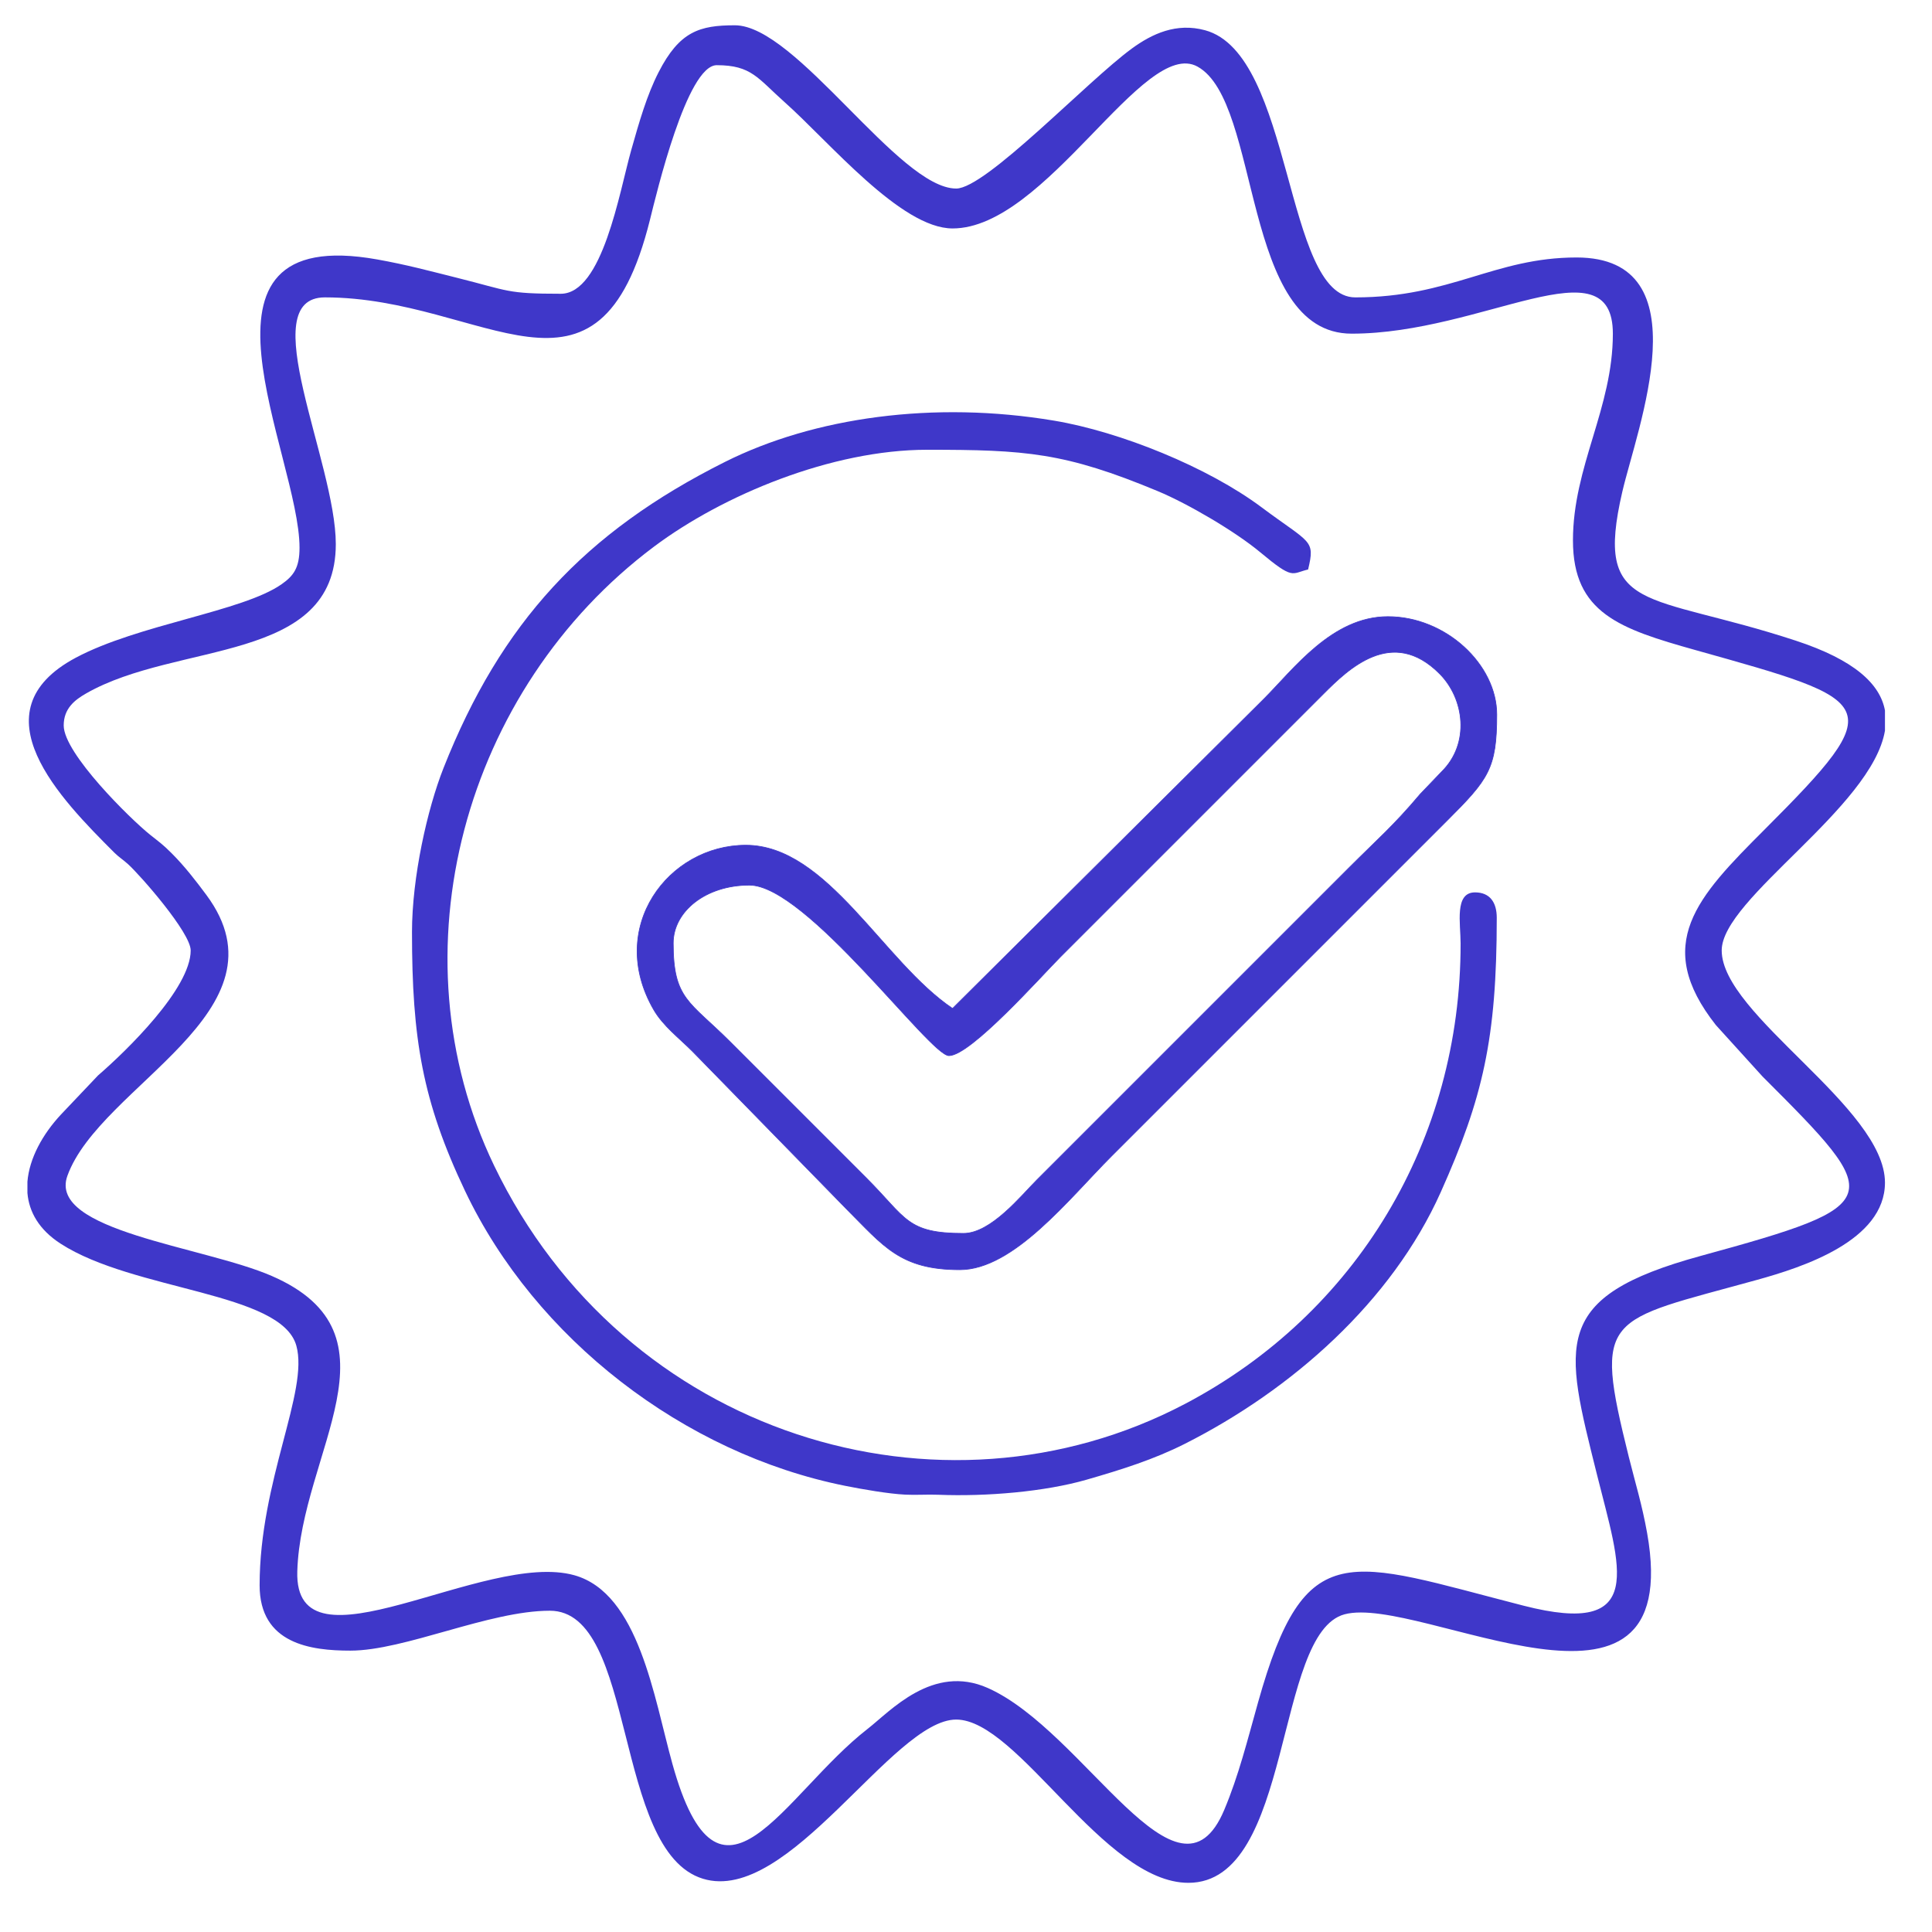
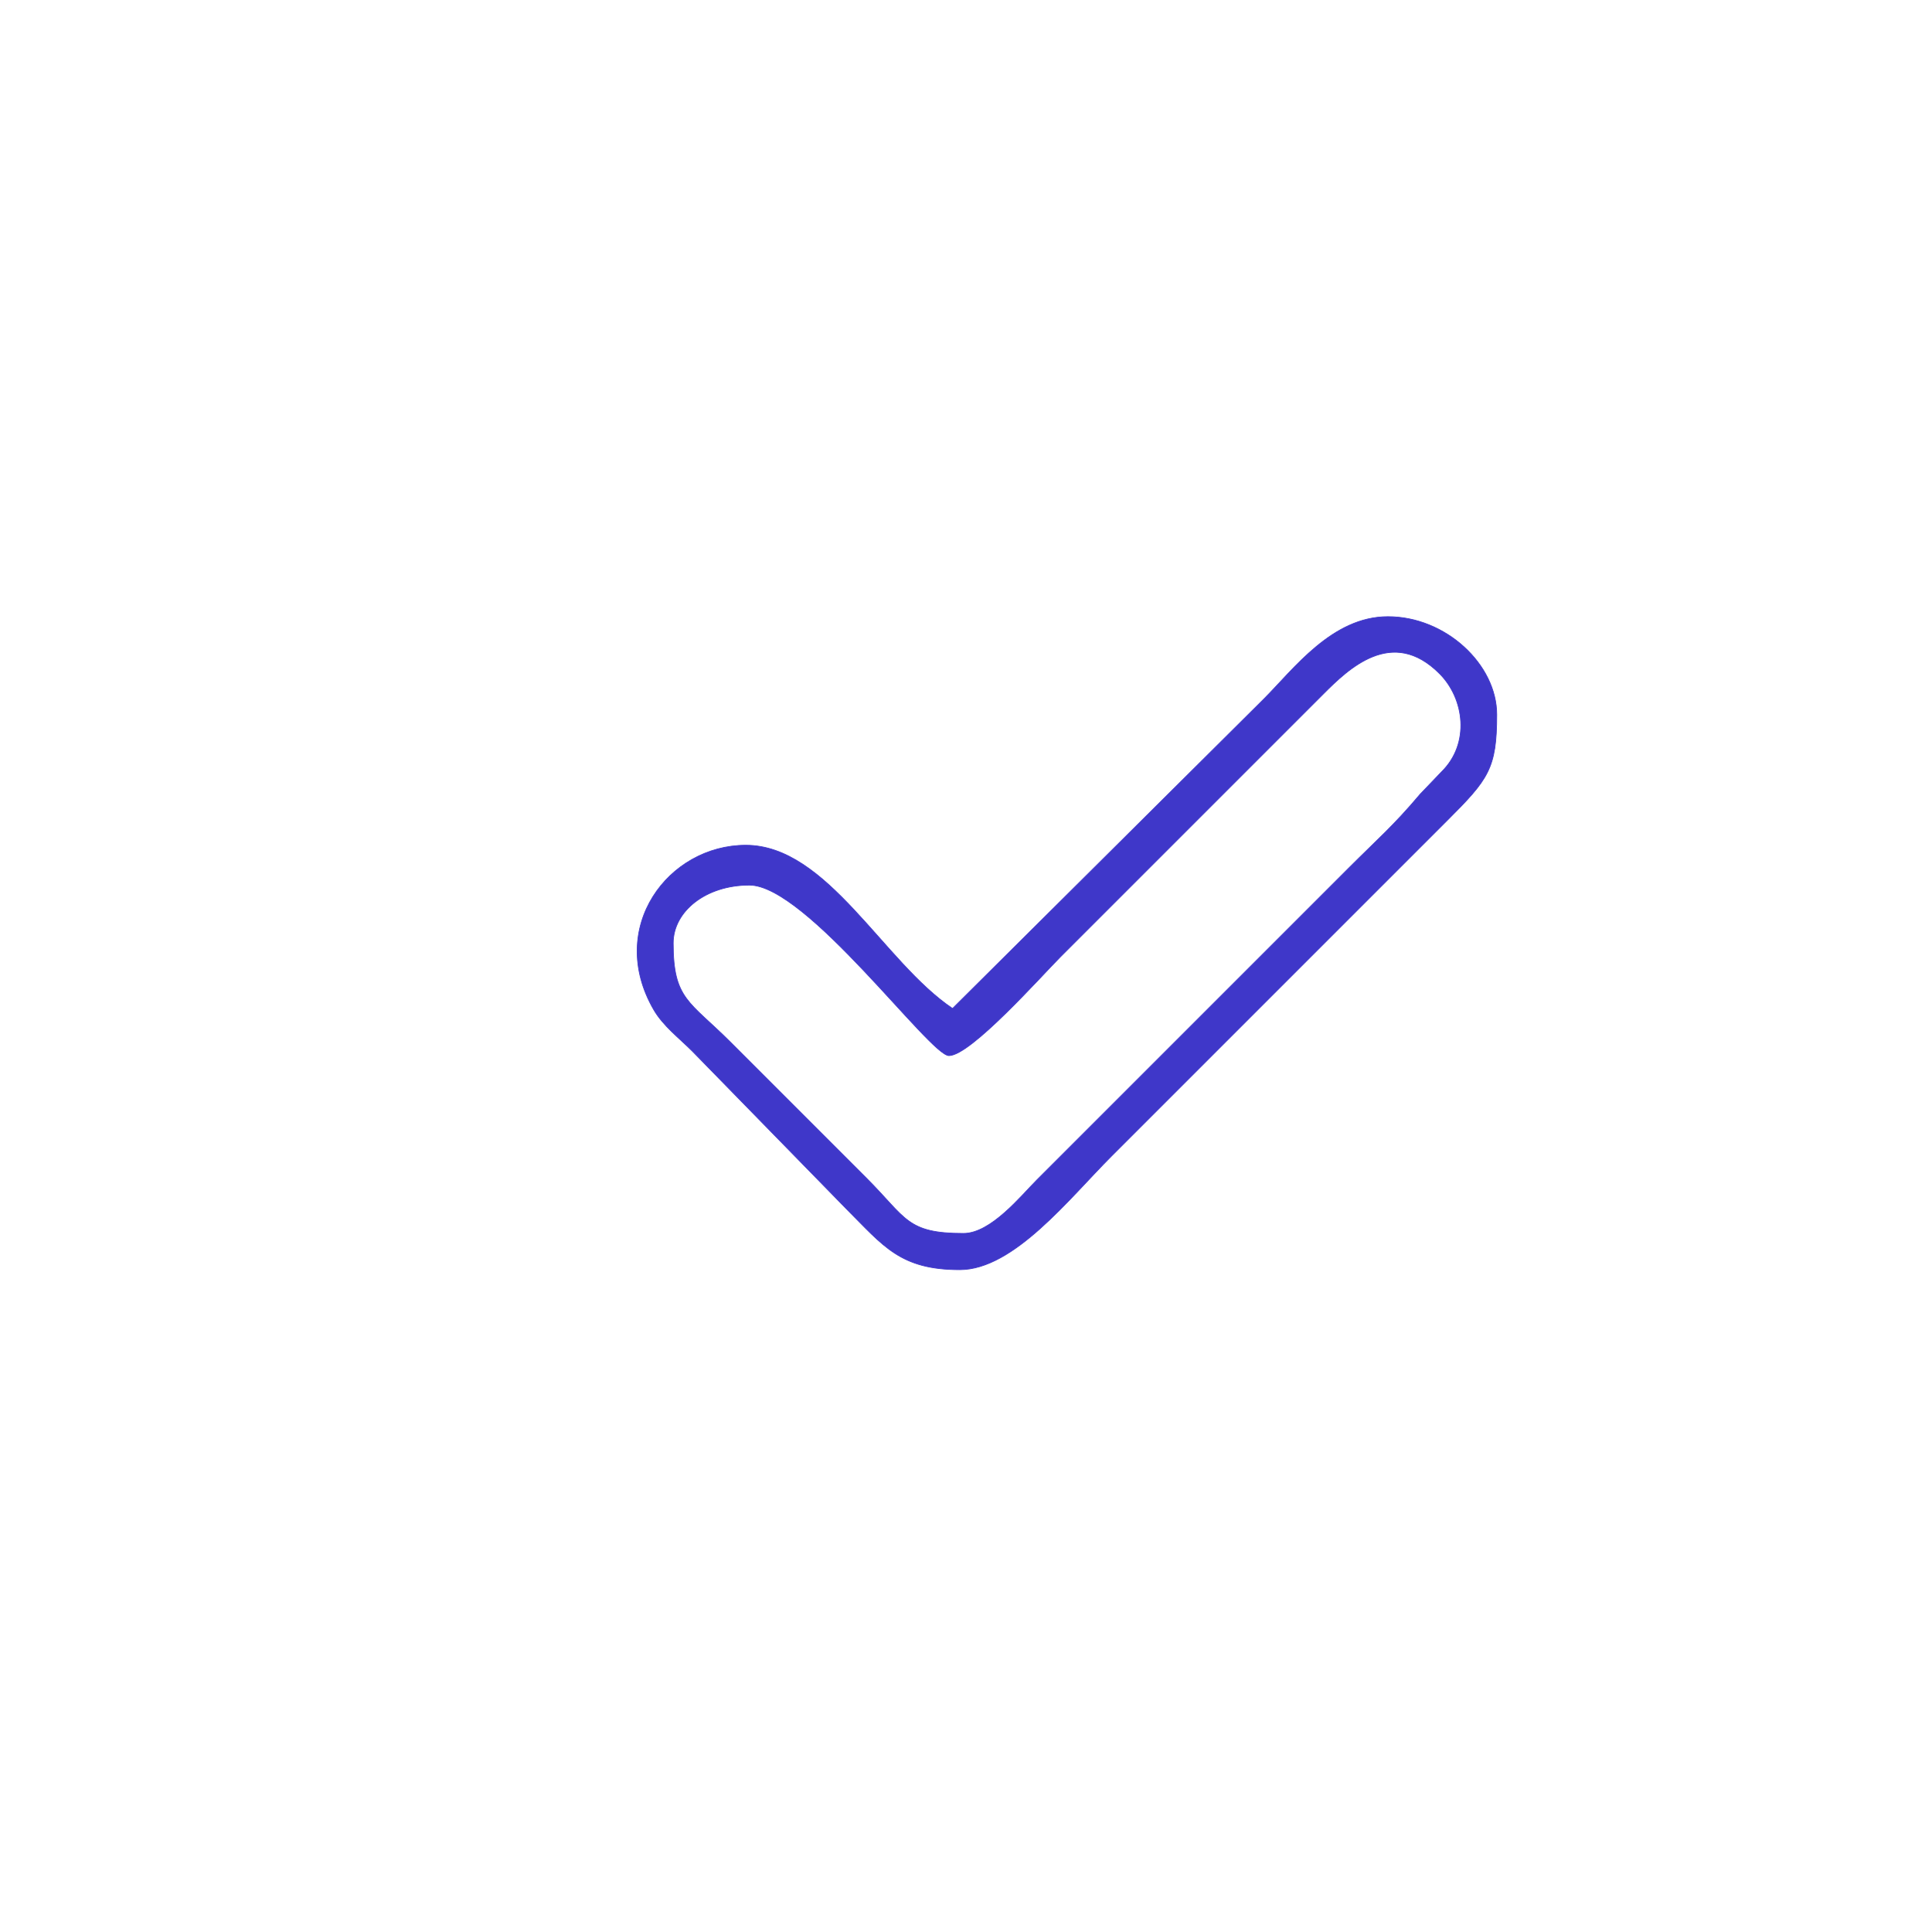
<svg xmlns="http://www.w3.org/2000/svg" xml:space="preserve" width="210mm" height="210mm" version="1.1" style="shape-rendering:geometricPrecision; text-rendering:geometricPrecision; image-rendering:optimizeQuality; fill-rule:evenodd; clip-rule:evenodd" viewBox="0 0 21000 21000">
  <defs>
    <style type="text/css">
   
    .str0 {stroke:#3F37C9;stroke-width:7.62;stroke-miterlimit:22.926}
    .fil0 {fill:#3F37C9}
   
  </style>
  </defs>
  <g id="Слой_x0020_1">
    <g id="_1784722078768">
-       <path class="fil0" d="M17097.35 5874.59c0,790.55 511.12,961.21 1332.23,1191.6 1988.69,558 2125.52,575.82 747.95,1953.34 -730.86,730.83 -1220.09,1242.95 -526.22,2123.32l506.51 558.24c1333.23,1332.27 1371.35,1391.06 -672.18,1950.26 -1636.72,447.89 -1481.88,955.27 -1128.05,2373.81 254.04,1018.5 551.52,1773.64 -797,1427.95 -1914.88,-490.87 -2371.56,-780.28 -2885.53,1049.19 -117.36,417.73 -211.14,797.01 -367.88,1170.07 -501.41,1193.4 -1514.55,-855.54 -2570.56,-1324.76 -598.46,-265.92 -1060.75,254.18 -1306.32,444.95 -916.66,712.08 -1606.73,2230.46 -2121.42,380.2 -201,-722.56 -364.96,-1853.76 -1065.49,-2050.38 -975.23,-273.73 -3047.03,1129.83 -3011.89,-42.47 38.8,-1294.79 1191.43,-2573.58 -279.63,-3211.67 -740.97,-321.4 -2435.52,-487.28 -2219.32,-1087.42 355.81,-987.67 2448.76,-1790.22 1510.11,-3053.87 -119.5,-160.87 -238.32,-313.77 -376.33,-451.78 -98.91,-98.89 -128.49,-116.85 -233.31,-200.48 -213.33,-170.18 -940.57,-884.87 -940.57,-1188.92 0,-184.66 119.56,-277.14 243.39,-348.14 993.99,-569.9 2714.22,-319.83 2714.22,-1623.6 0,-891.08 -901.77,-2681.57 -118.31,-2681.57 1741.5,0 2968.61,1424.22 3533.19,-844.07 71.3,-286.43 402.03,-1679.76 725.78,-1679.76 378.61,0 445.54,142.35 739.79,403.83 481.5,427.89 1261.4,1370.74 1823.48,1370.74 1017.79,0 2077.06,-2082.35 2662.47,-1759.18 698.75,385.74 471.63,2902.79 1675.36,2902.79 1425.48,0 2839.31,-1005.23 2839.31,0 0,810.62 -433.78,1441.71 -433.78,2247.78zm3391.39 1847.94l0 218.85c-140.5,838.52 -1774.57,1826.95 -1774.57,2389.36 0,701.66 1774.57,1704.54 1774.57,2523.83 0,631.63 -895.23,919.84 -1388.46,1056.5 -1653.52,458.14 -1784.96,362.65 -1395.87,1924.99 71.95,288.91 144.12,518.92 198.9,826.41 425.99,2391.43 -2466.84,666.14 -3287.89,884.17 -768.04,203.95 -555.71,2918.85 -1698.17,2918.85 -921.82,0 -1850.82,-1774.57 -2523.83,-1774.57 -690.21,0 -1820.87,2015.26 -2752.85,1730.16 -980.47,-299.93 -715.78,-2913.2 -1663.85,-2913.2 -662.28,0 -1576.66,433.78 -2168.91,433.78 -425.86,0 -985.88,-71.33 -985.88,-709.82 0,-1140.62 537.1,-2108.61 399.18,-2604.83 -162.56,-584.83 -1764.57,-593.64 -2561.67,-1108.47 -236.47,-152.72 -343.99,-346.7 -361.34,-551.4l0 -122.6c20.73,-255.02 165.86,-517.13 364.25,-729.9l403.14 -424.99c306.3,-264.68 1007.18,-943.88 1007.18,-1358.91 0,-193.58 -548.93,-818.03 -680.02,-936.81 -55.67,-50.45 -101.88,-77.94 -149.99,-126.06 -581.01,-580.99 -1520.15,-1531.01 -419.22,-2118.67 678.75,-362.31 1813.44,-501.72 2237.53,-798.97 130.38,-91.36 194.74,-178.39 194.74,-396.76 0,-1003.74 -1388.68,-3533.47 845.93,-3133.15 319.7,57.27 563.44,123.63 865.58,199.16 569.34,142.32 535.11,173.55 1127.8,173.55 454.45,0 636.53,-1103.63 765.89,-1560.76 87.63,-309.63 170.03,-597.51 297.26,-846.36 227.82,-445.56 446.81,-511.06 829.73,-511.06 668.52,0 1781.38,1774.57 2405.52,1774.57 322.82,0 1424.66,-1167.95 1909.12,-1521.71 220.96,-161.34 483.69,-283.28 795,-199.29 962,259.55 859.4,2904.04 1633.71,2904.04 1038.54,0 1512.07,-433.78 2405.53,-433.78 1382.85,0 655.97,1860.11 496.86,2547.47 -309.3,1336.26 262.72,1085.02 1884.7,1617.16 641.28,210.39 917.66,472.12 970.4,759.22z" />
-       <path class="fil0" d="M4478.19 10133.56c0,1153.3 112.59,1835.36 577.71,2813.69 761.86,1602.45 2376.43,2852.06 4131.7,3203.18 193.65,38.73 468.48,86.43 653.51,95.76 115.79,5.83 239.16,-3.58 356.88,1.16 526.4,21.24 1160.14,-33.42 1610.98,-163.22 385.25,-110.92 735.05,-221.48 1069,-390.11 1162.14,-586.76 2250.24,-1545.54 2783.27,-2737.6 455.7,-1019.11 607.98,-1664.41 607.98,-2980.6 0,-167.14 -74.71,-276.04 -236.62,-276.04 -225.08,0 -156.79,336.35 -156.44,553.38 3.48,2137.54 -1129.71,4025.98 -2997.68,5007.61 -2653.96,1394.66 -6095.16,342.72 -7506.96,-2589.71 -1115.12,-2316.22 -328.57,-5181.79 1737.16,-6729.24 748.37,-560.6 1930.97,-1053.1 2969.26,-1053.1 1072.43,0 1496.34,29.06 2507.48,450.15 326.96,136.14 843.6,439.5 1111.54,663.01 367.6,306.61 337.8,231.03 521.64,188.2 78.69,-328.73 26.31,-278.5 -506.51,-676.54 -583.95,-436.27 -1534.25,-820.37 -2253.12,-941.11 -1309.8,-220 -2612.59,-35.48 -3576.72,447.27 -1529.66,765.93 -2437.6,1751.08 -3061,3327.43 -175.7,444.29 -343.06,1185.66 -343.06,1786.43z" />
      <path class="fil0 str0" d="M10472.28 13406.65c-619.27,0 -618.79,-165.3 -1054.87,-601.38l-1478.81 -1478.81c-444.27,-444.26 -621.1,-463.27 -621.1,-1074.6 0,-343.99 351.08,-630.96 828.14,-630.96 621.22,0 1962.28,1853.45 2168.92,1853.45 237.11,0 1010.41,-872.4 1212.61,-1074.6l2859.03 -2859.03c266.22,-266.25 746.2,-736.97 1262.24,-217.22 269.08,271 334.66,757.22 20.4,1066.08l-231.45 241.77c-290.77,345.02 -462.97,490.07 -775.15,802.25l-3391.39 3391.39c-175.29,175.28 -499.55,581.66 -798.57,581.66zm-118.29 -2444.96c-752.47,-503.88 -1360.39,-1774.57 -2247.8,-1774.57 -840.64,0 -1517.9,894.58 -999.98,1788.69 101.25,174.79 277.14,308.04 418.33,449.24l1675.97 1715.41c403.87,403.87 584.25,660.54 1232.34,660.54 586.03,0 1189.23,-775.15 1646.41,-1232.33l3647.72 -3647.73c451.6,-451.46 542.24,-564.3 542.24,-1153.47 0,-545.55 -555.49,-1064.75 -1183.05,-1064.75 -607.02,0 -1023.05,569.56 -1350.65,897.16l-3381.53 3361.81z" />
    </g>
  </g>
</svg>